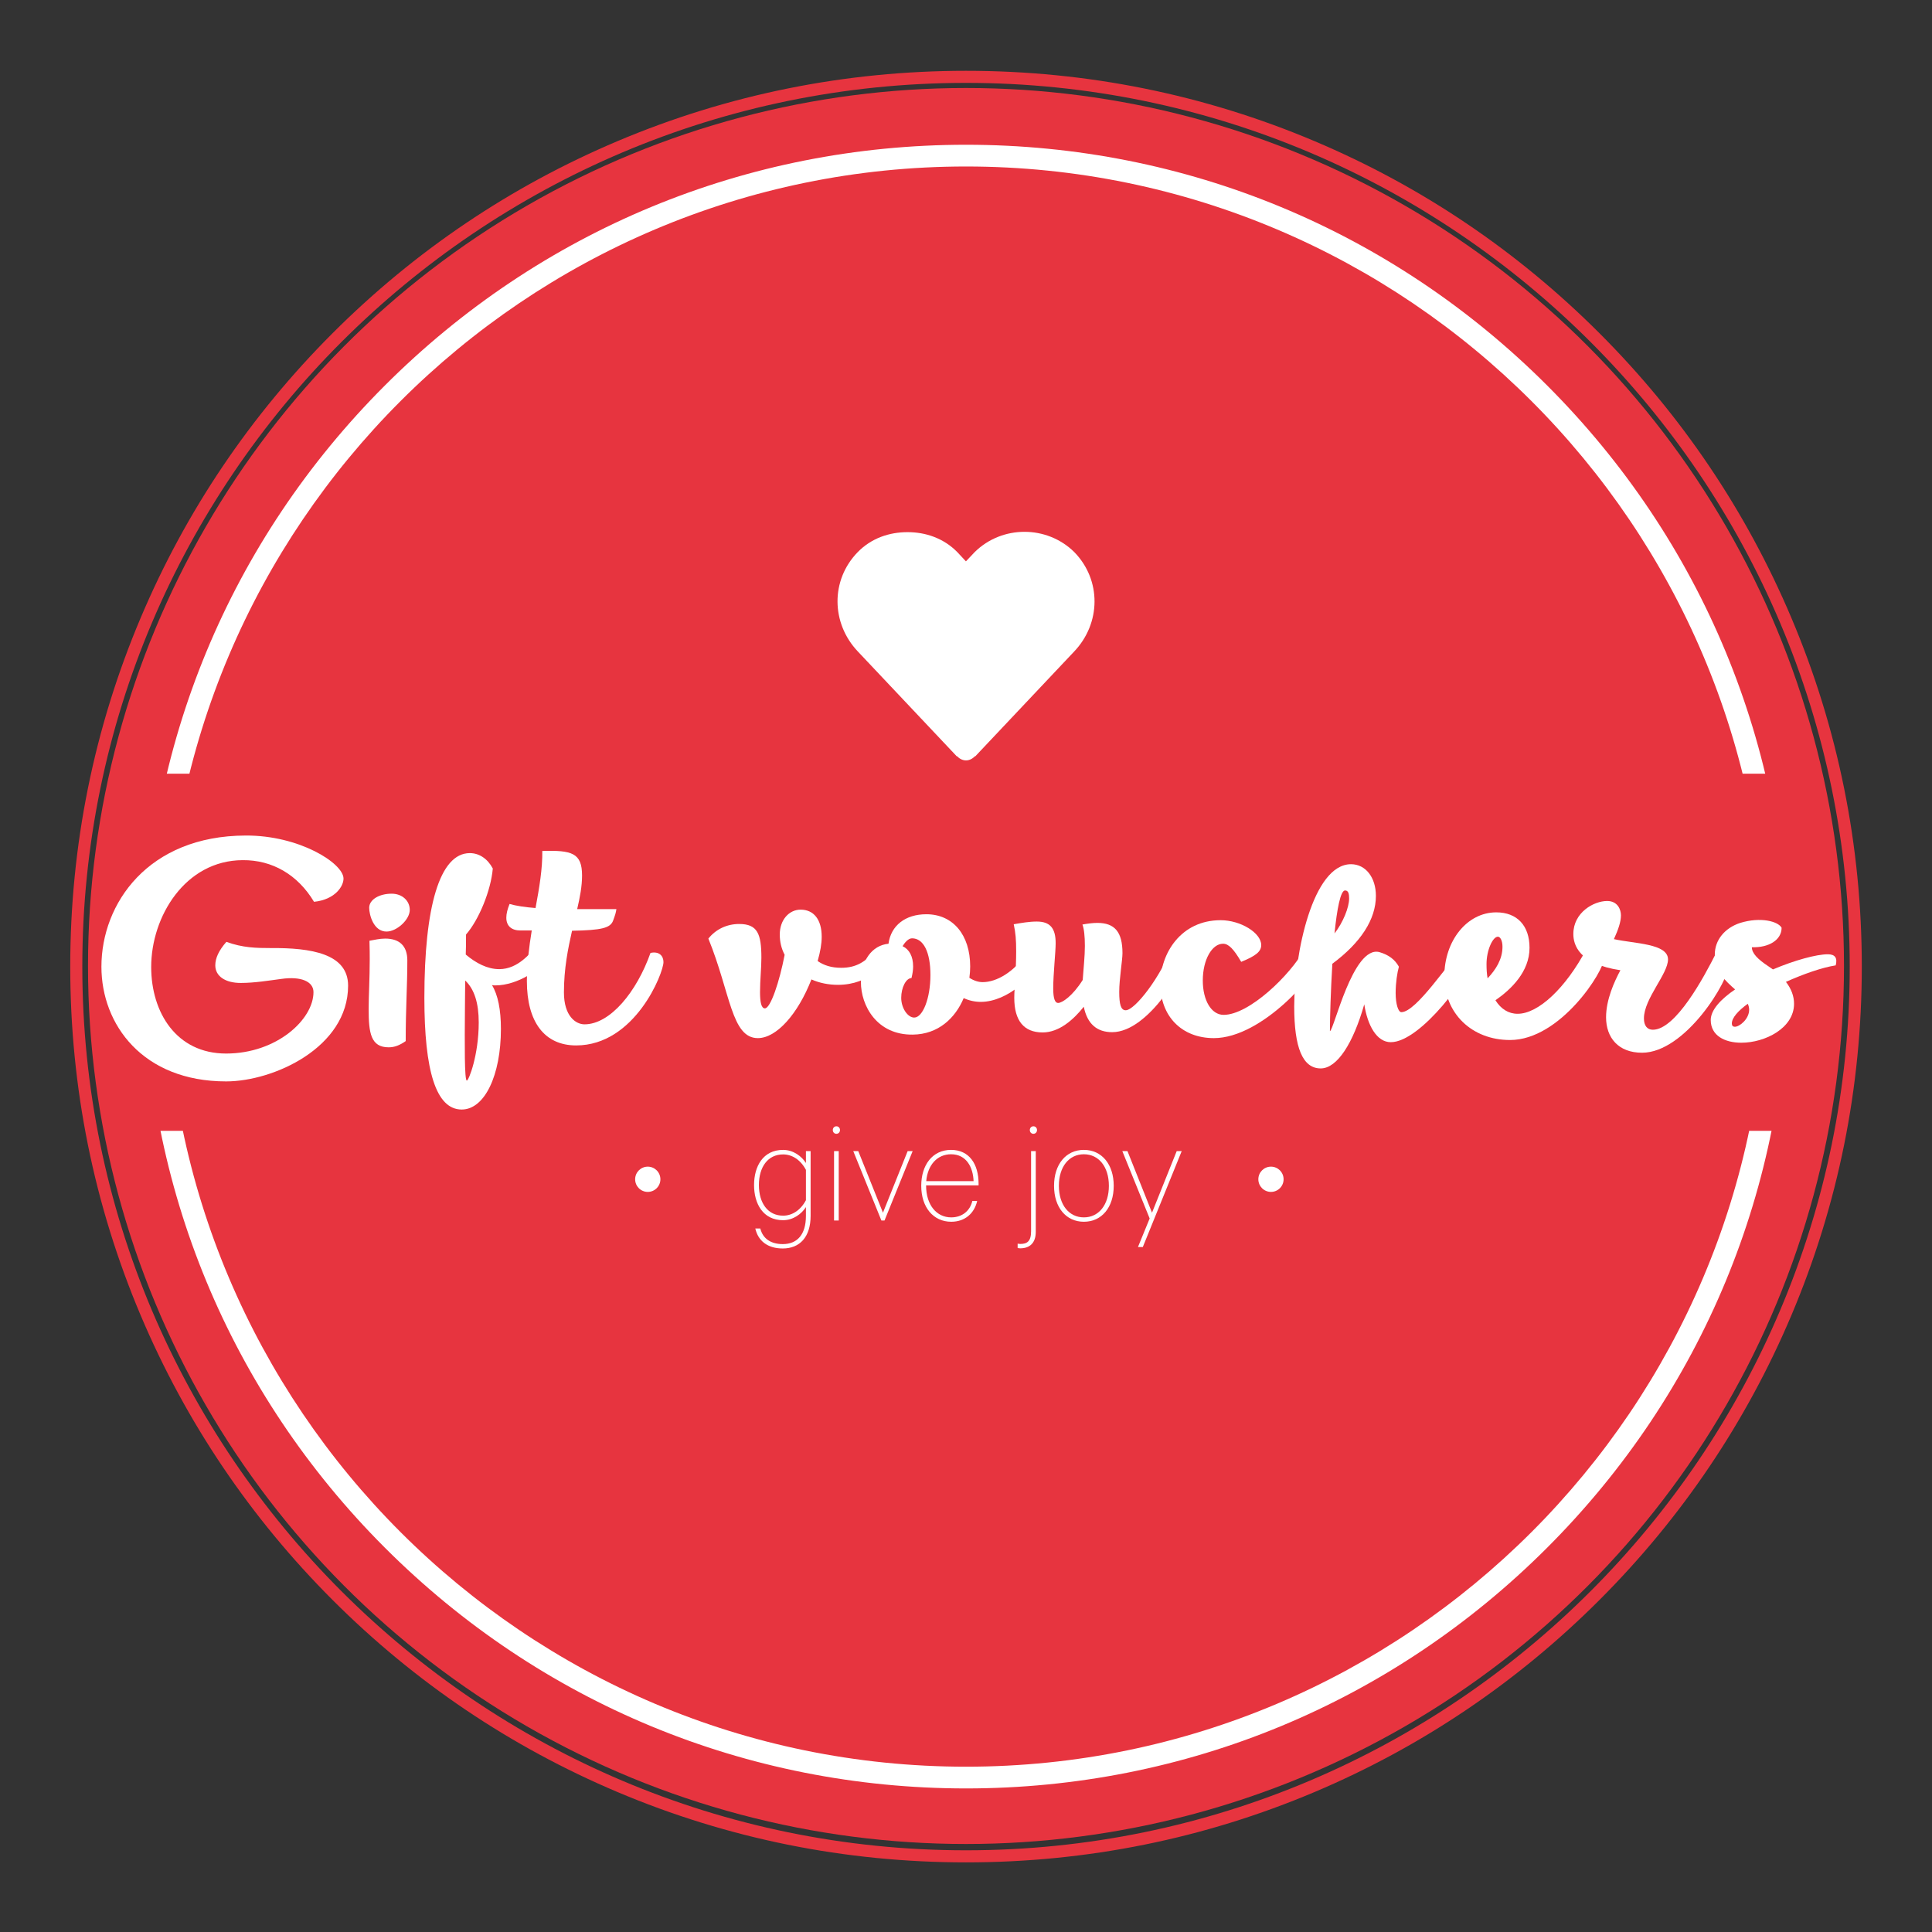
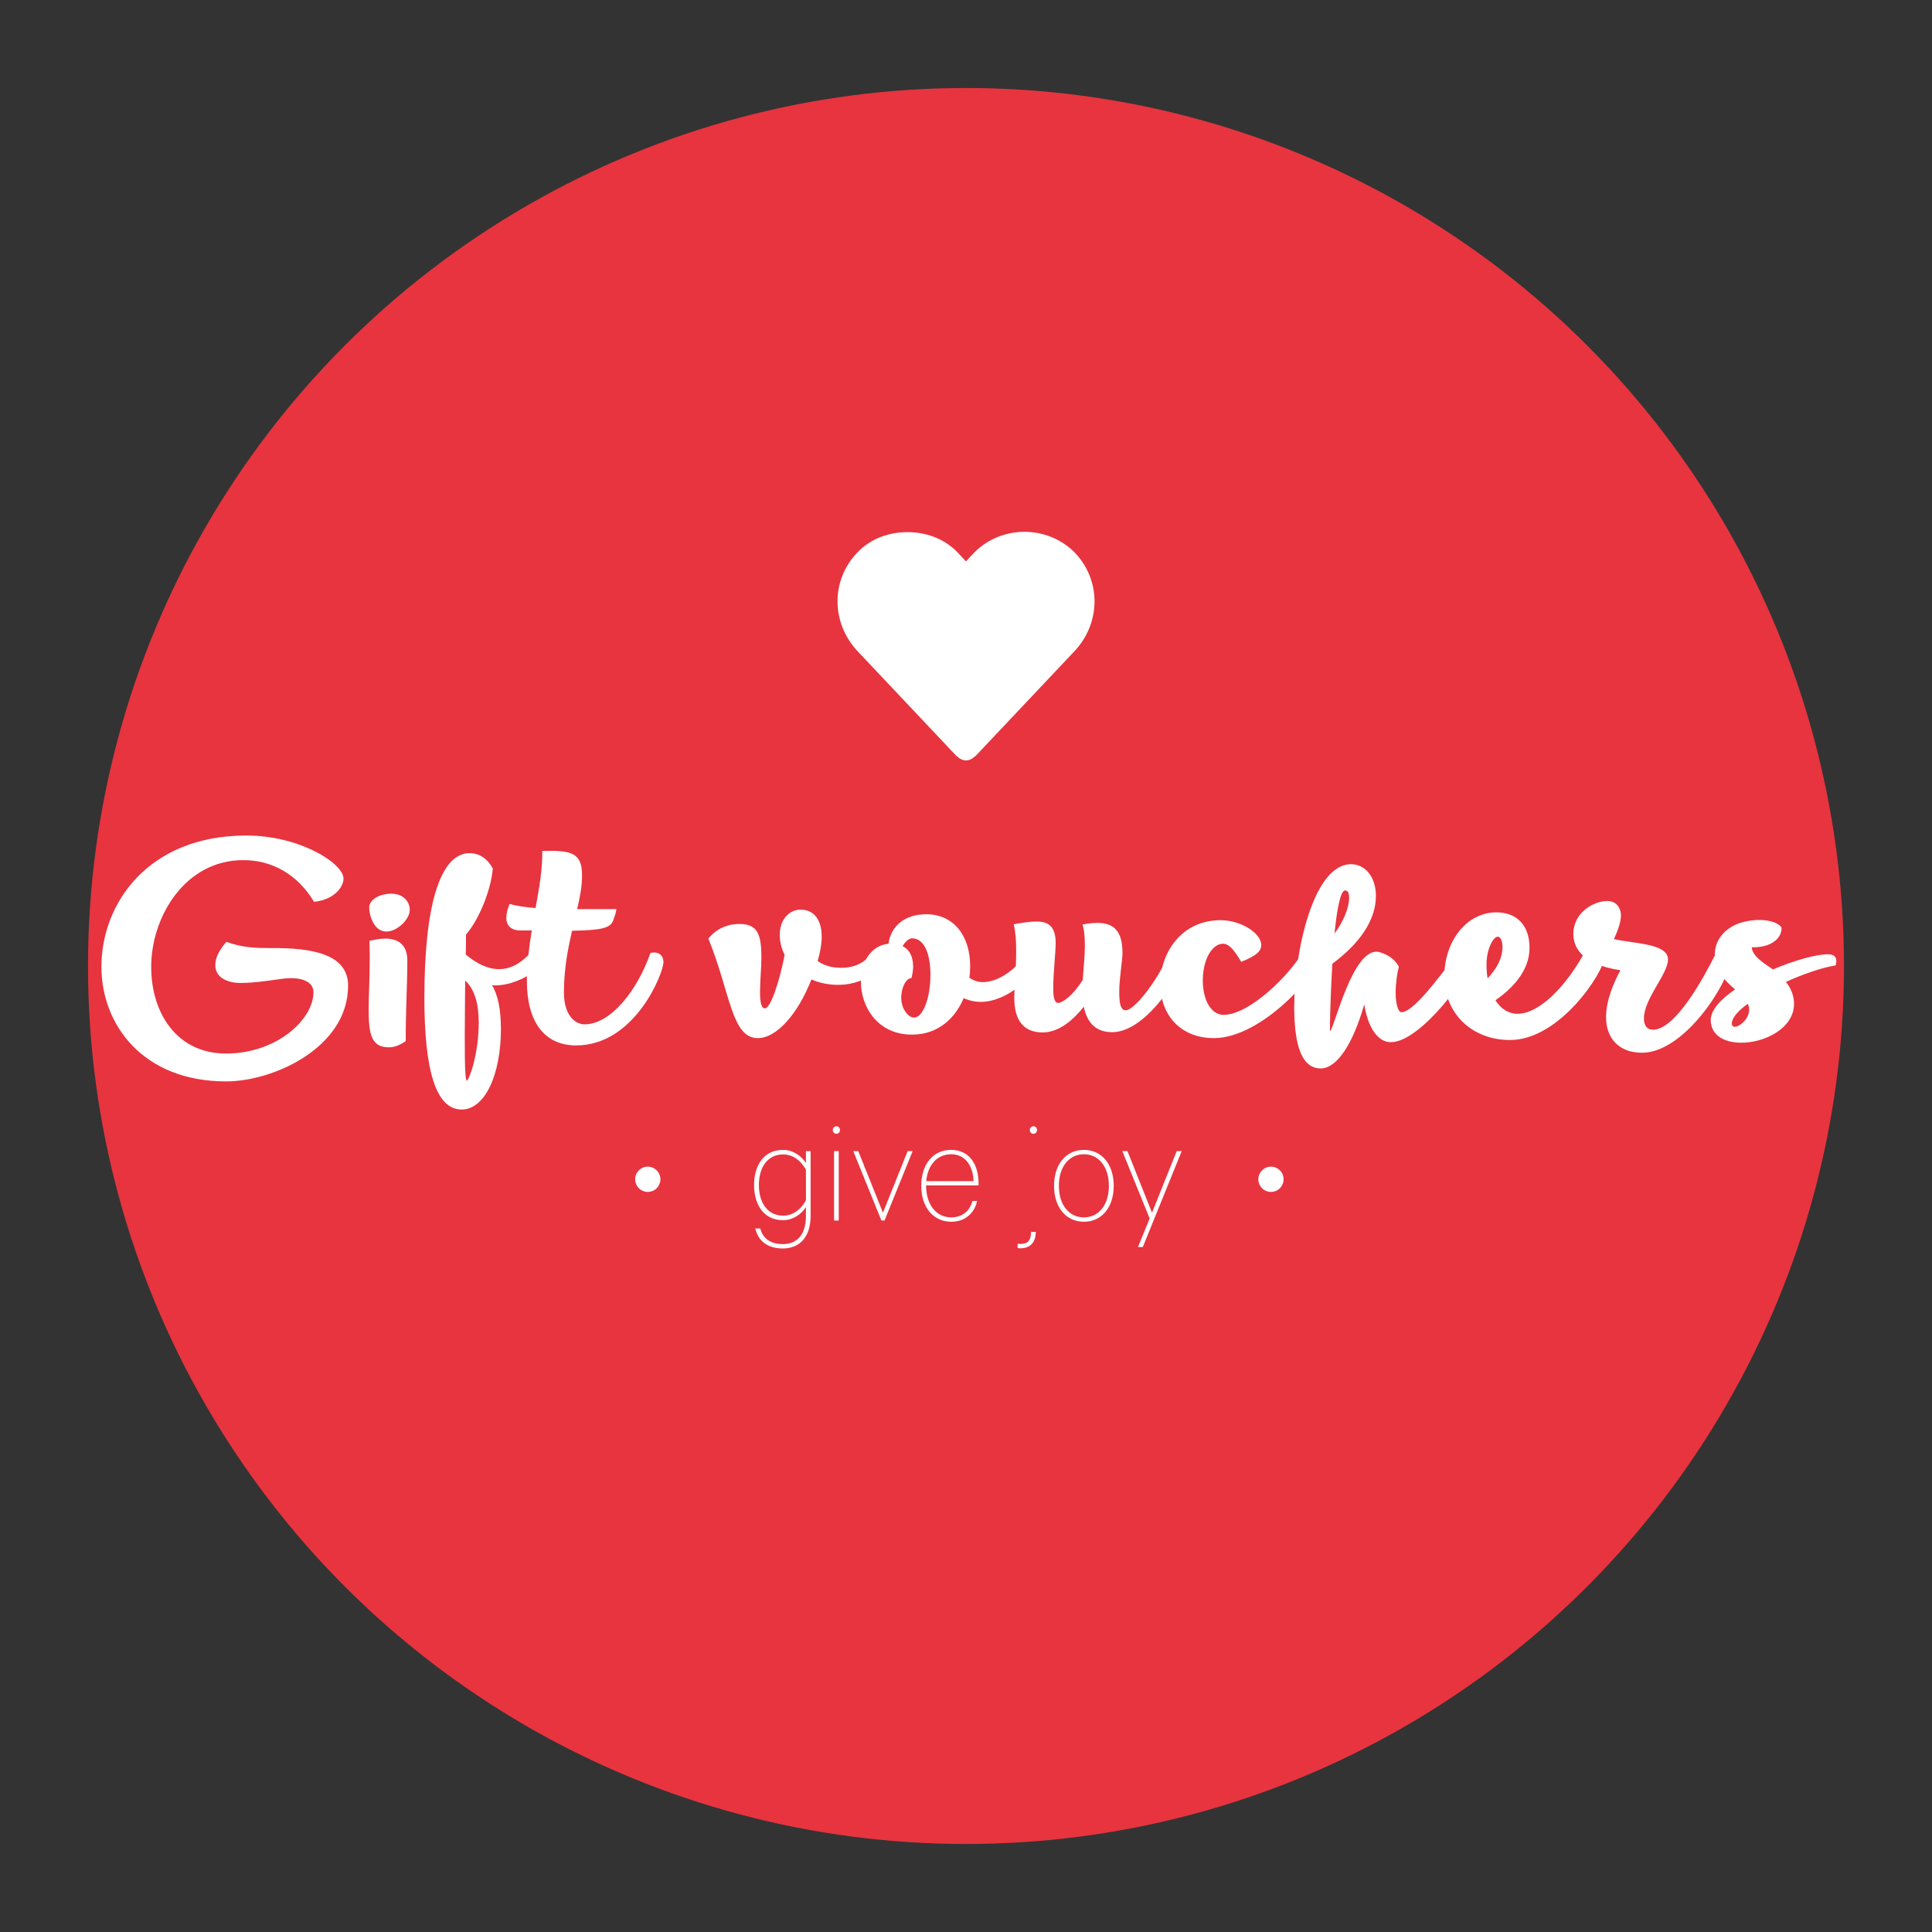
<svg xmlns="http://www.w3.org/2000/svg" version="1.1" id="Layer_1" x="0px" y="0px" viewBox="0 0 800 800" style="enable-background:new 0 0 800 800;" xml:space="preserve" width="340" height="340">
  <rect x="0" y="0" width="800" height="800" fill="#333333" stroke="none" />
  <style type="text/css">
	.st0{fill:#E7343F;}
	.st1{fill:#FFFFFF;}
	.st2{enable-background:new    ;}
</style>
  <g>
    <circle class="st0" cx="400" cy="400" r="363.559" />
  </g>
  <g>
-     <path class="st1" d="M400.009,740.551c-90.899,0-176.357-35.398-240.632-99.674   c-64.275-64.274-99.673-149.733-99.673-240.632c0-90.899,35.398-176.357,99.673-240.632   c64.275-64.275,149.733-99.673,240.632-99.673c90.898,0,176.356,35.398,240.632,99.673   c64.275,64.275,99.673,149.733,99.673,240.632c0,90.898-35.397,176.357-99.673,240.632   C576.365,705.153,490.907,740.551,400.009,740.551z M400.009,68.941   c-182.682,0-331.305,148.623-331.305,331.305c0,182.683,148.623,331.306,331.305,331.306   c182.682,0,331.305-148.623,331.305-331.306C731.313,217.564,582.69,68.941,400.009,68.941z" />
-   </g>
+     </g>
  <g>
    <path class="st1" d="M396.157,313.156h0.172c0.896,0.963,2.201,1.706,3.669,1.706   c1.487,0,2.745-0.743,3.688-1.706h0.172l40.961-43.41c11.055-11.646,11.35-29.534,0-41.161   c-11.341-11.16-29.868-11.16-41.199,0l-3.65,3.86l-3.602-3.86   c-5.718-5.804-13.19-8.234-20.566-8.234c-7.491,0-14.896,2.43-20.604,8.234   c-11.36,11.627-11.036,29.515,0,41.161L396.157,313.156z" />
  </g>
  <g>
    <rect x="47.678" y="320.373" class="st0" width="701.271" height="147.881" />
  </g>
  <g class="st2">
    <path class="st1" d="M41.996,400.296c0-26.208,19.376-54.207,59.696-54.319   c22.288-0.112,40.32,11.424,40.544,17.696c0.112,3.248-3.472,8.849-12.208,9.744   c-6.72-11.2-17.248-17.359-29.568-17.248c-23.744,0.112-37.856,23.296-37.856,44.24   c0,18.815,10.416,35.84,31.024,35.84c20.944,0,36.176-14.112,36.176-25.424   c0-4.48-5.264-6.608-13.216-5.488c-5.152,0.672-11.2,1.68-16.912,1.68   c-6.384,0-10.528-2.8-10.528-7.279c0-3.024,1.456-6.16,4.592-9.744   c6.72,2.464,12.32,2.576,18.48,2.576c16.464-0.112,31.92,2.239,31.92,15.567   c0,25.648-30.912,39.648-50.512,39.648C59.132,447.785,41.996,424.264,41.996,400.296z" />
    <path class="st1" d="M152.651,417.88c0-5.712,0.448-12.432,0.448-20.719c0-1.12,0-4.816-0.112-7.616   c2.016-0.336,4.144-0.896,6.496-0.896c6.048,0,9.184,3.136,9.184,9.071   c0,10.64-0.672,19.375-0.672,33.375c-2.576,1.792-4.704,2.576-7.056,2.576   C153.547,433.672,152.651,427.737,152.651,417.88z M152.875,375.881c0-3.359,4.144-5.824,9.296-5.824   c4.368,0,7.504,2.912,7.504,6.721c0,4.031-5.376,8.96-9.632,8.96   C154.667,385.737,152.875,378.793,152.875,375.881z" />
    <path class="st1" d="M205.29,408.025c-0.56,0-1.12,0-1.568-0.112c2.464,4.032,3.696,10.191,3.696,18.144   c0,19.152-6.72,33.376-16.24,33.376c-10.64,0-15.456-16.016-15.456-46.256   c0-37.519,6.272-59.919,18.816-59.919c3.92,0,7.392,2.352,9.52,6.384   c-0.784,9.071-5.712,21.167-11.088,27.327c0,3.248,0,5.712-0.112,8.288   c4.256,3.584,8.96,6.047,13.888,6.047c7.952,0,12.88-7.055,14.336-8.063   c2.464-0.225,4.144,1.008,4.144,3.023C225.226,401.304,213.914,408.025,205.29,408.025z    M198.233,423.369c0-7.952-1.792-13.776-5.6-17.36c0,3.136-0.112,6.832-0.112,11.76   c-0.112,14.448-0.224,29.681,0.784,29.681C194.089,447.449,198.233,436.92,198.233,423.369z" />
    <path class="st1" d="M274.729,398.393c0,4.48-11.76,34.496-36.176,34.496   c-13.104,0-20.384-9.744-20.384-26.655c0-6.944,0.896-14,2.016-20.944h-4.704   c-3.696,0-5.824-1.904-5.824-5.264c0-1.681,0.448-3.473,1.344-5.712   c2.688,0.783,6.384,1.344,10.752,1.68c1.568-8.4,2.912-16.352,2.8-23.632   c12.208-0.336,16.464,0.784,16.464,10.191c0,4.48-0.896,9.072-2.016,13.889h16.24   c-0.224,1.567-0.56,2.576-1.344,4.704c-1.12,3.136-4.704,4.031-17.024,4.256   c-1.68,7.392-3.36,15.679-3.36,25.535c0,9.856,4.928,13.217,8.512,13.217   c10.64,0,21.616-13.44,27.328-29.568C272.937,393.801,274.729,395.817,274.729,398.393z" />
    <path class="st1" d="M367.016,396.489c0,1.903-6.608,11.311-20.048,11.311   c-3.92,0-7.728-0.784-10.976-2.24c-5.6,14.336-14.448,24.305-22.176,24.305   c-10.976,0-11.312-18.704-20.496-41.215c3.136-3.92,7.728-6.048,12.768-6.048   c7.616,0,9.184,4.144,9.184,13.999c0,4.256-0.56,9.295-0.56,14.224   c0,4.256,0.56,6.72,2.016,6.72c2.352,0,6.048-11.088,8.176-22.175   c-1.344-2.576-2.016-5.376-2.016-8.4c0-6.16,3.92-10.304,8.624-10.304   c5.488,0,8.736,4.144,8.736,11.2c0,2.912-0.56,6.16-1.68,10.08   c2.576,1.792,5.712,2.799,9.744,2.799c6.384,0,9.968-2.576,14.112-6.944   C364.328,392.905,367.016,394.921,367.016,396.489z" />
    <path class="st1" d="M428.838,398.393c0,5.264-11.424,16.464-22.736,16.464   c-2.463,0-4.928-0.561-7.055-1.568c-3.472,8.288-10.528,15.008-21.056,15.12   c-14.896,0.224-21.504-11.984-21.504-21.729c0-8.959,4.592-15.231,11.424-15.903   c1.008-7.504,6.944-12.208,15.68-12.208c10.976,0,18.144,8.512,18.144,21.615   c0,1.568-0.111,3.137-0.336,4.704c1.904,1.232,3.809,1.792,5.488,1.792   c5.824,0,12.879-4.144,18.367-11.983C427.605,394.809,428.838,395.705,428.838,398.393z    M385.271,403.768c0-9.631-2.912-15.231-7.616-15.231c-1.568,0-3.024,1.792-3.92,3.248   c2.8,1.344,4.368,4.256,4.368,8.399c0,1.568-0.224,2.912-0.672,4.816   c-2.24,0-4.256,3.92-4.256,8.176s2.688,8.176,5.376,8.176   C382.134,421.352,385.271,413.289,385.271,403.768z" />
    <path class="st1" d="M491.332,395.257c0,4.256-15.455,32.143-30.799,32.143   c-6.271,0-10.305-3.359-11.76-10.527c-4.369,5.488-10.305,10.64-17.023,10.64   c-7.842,0-11.762-4.928-11.762-14.336c0-3.808,0.785-11.424,0.785-19.151   c0-5.04-0.225-7.616-1.008-11.312c3.248-0.56,6.383-1.12,9.52-1.12   c5.488,0,7.84,2.688,7.84,8.96c0,3.696-1.008,12.656-1.008,18.816   c0,4.256,0.783,5.936,2.016,5.936c1.68,0,6.049-2.912,10.191-9.52   c0.336-4.816,0.896-9.856,0.896-14.112c0-4.032-0.336-7.056-1.008-8.848   c1.904-0.336,4.145-0.672,6.16-0.672c7.168,0,10.416,3.695,10.416,12.544   c0,2.912-1.344,10.639-1.344,16.015c0,5.152,0.672,7.616,2.688,7.616   c3.809,0,14.447-13.664,19.488-26.992C488.309,390.553,491.332,391.785,491.332,395.257z" />
    <path class="st1" d="M480.467,407.352c0-12.543,8.512-26.319,24.977-26.319   c8.287,0,16.799,5.264,16.799,10.304c0,2.688-2.24,4.48-8.287,6.944   c-3.137-5.376-5.264-7.504-7.504-7.504c-4.592,0-8.4,6.607-8.4,15.231   c0,8.288,3.584,14.224,8.625,14.224c10.527,0,27.551-16.352,33.6-27.327   c3.359,0,5.711,1.344,5.711,4.144c0,5.6-23.295,32.816-43.344,32.816   C489.314,429.865,480.467,420.793,480.467,407.352z" />
    <path class="st1" d="M609.266,397.274c0,5.487-20.832,34.271-33.375,34.271c-5.824,0-9.633-6.944-10.977-15.68   c-4.592,16.128-11.201,26.544-18.033,26.544c-7.504,0-10.975-8.624-10.975-25.648   c0-22.063,7.729-58.911,23.52-58.911c6.049,0,10.305,5.487,10.305,13.104   c0,9.744-6.273,19.376-18.033,28.112c-0.672,11.199-1.008,22.511-1.008,27.887   c1.568,0,9.52-35.616,20.496-32.704c3.809,1.12,6.385,3.024,8.064,6.047   c-0.672,2.353-1.344,6.608-1.344,10.864c0,4.704,1.119,7.952,2.352,7.952   c6.271,0,19.711-20.944,24.752-25.536C607.809,393.354,609.266,394.585,609.266,397.274z    M552.594,386.522c3.584-4.593,6.049-10.864,6.049-14.448c0-1.792-0.225-3.36-1.682-3.36   C555.059,368.713,553.602,376.553,552.594,386.522z" />
    <path class="st1" d="M664.256,396.713c0,5.375-18.143,33.935-38.975,33.935   c-15.793,0-27.217-10.976-27.217-26.319c0-14.784,9.408-26.543,21.504-26.543   c8.625,0,13.775,5.488,13.775,14.672c0,9.855-7.504,17.135-14.111,21.727   c2.24,3.584,5.377,5.601,9.184,5.601c8.625,0,19.936-10.752,28.336-26.543   C661.232,391.785,664.256,393.017,664.256,396.713z M615.537,399.177c0,2.127,0.111,4.144,0.447,5.936   c3.473-3.696,6.16-7.952,6.16-13.104c0-2.464-0.896-4.144-1.904-4.144   C618.113,387.865,615.537,393.465,615.537,399.177z" />
    <path class="st1" d="M716.111,398.729c0,7.28-18.256,37.184-36.176,37.184   c-9.857,0-14.896-6.272-14.896-14.672c0-7.28,3.359-14.672,5.936-19.488   c-17.248-2.576-19.488-10.528-19.488-15.007c0-8.96,8.514-13.664,14-13.664   c4.369,0,5.713,3.584,5.713,5.937c0,2.688-1.121,5.936-2.912,9.855   c8.512,1.904,22.4,1.792,22.4,8.4c0,6.047-9.969,16.239-9.969,24.415   c0,3.024,1.344,4.704,3.695,4.704c9.408,0,21.057-21.504,26.32-32.031   C714.654,395.033,716.111,396.489,716.111,398.729z" />
    <path class="st1" d="M760.125,399.737c-5.711,0.895-13.328,3.583-20.607,6.832   c2.24,2.911,3.359,5.936,3.359,9.071c0,10.08-11.982,16.128-21.84,16.128   c-6.832,0-12.656-2.912-12.656-9.407c0-4.145,4.145-8.624,10.08-12.656   c-3.92-3.472-8.398-7.393-8.398-14.448c0-5.936,4.031-10.976,10.527-13.104   c8.4-2.576,15.68-0.672,17.135,2.016c0,5.04-5.264,8.288-12.318,8.064   c0,2.464,2.352,4.928,6.943,7.951c0.561,0.448,1.232,0.784,1.791,1.232   c8.961-3.807,18.033-6.272,22.736-6.272C759.902,395.145,760.91,396.713,760.125,399.737z    M723.727,415.64c-4.033,2.912-6.609,5.824-6.609,8.176c0,0.896,0.449,1.345,1.232,1.345   c2.016,0,5.936-3.248,5.936-7.057C724.285,417.209,724.062,416.424,723.727,415.64z" />
  </g>
  <g>
    <circle class="st1" cx="268.229" cy="488.314" r="5.228" />
  </g>
  <g>
    <circle class="st1" cx="526.28" cy="488.314" r="5.228" />
  </g>
  <g class="st2">
    <path class="st1" d="M333.718,499.822c-1.747,2.782-5.24,5.436-9.445,5.436   c-8.347,0-12.034-6.858-12.034-14.558c0-7.698,3.688-14.557,12.034-14.557   c4.205,0,7.698,2.652,9.445,5.435v-4.917h1.941v26.784c0,8.799-4.529,13.522-11.517,13.522   c-6.34,0-10.222-3.171-11.387-8.281h2.07c1.1,4.399,4.594,6.47,9.316,6.47   c6.017,0,9.575-4.012,9.575-11.646V499.822z M333.718,484.424c-2.199-4.141-5.693-6.405-9.445-6.405   c-6.341,0-10.028,5.24-10.028,12.681s3.688,12.681,10.028,12.681c3.752,0,7.246-2.264,9.445-6.404   V484.424z" />
    <path class="st1" d="M346.334,469.479c-0.906,0-1.488-0.712-1.488-1.553s0.582-1.553,1.488-1.553   c0.905,0,1.487,0.712,1.487,1.553S347.239,469.479,346.334,469.479z M347.304,505.386h-1.94v-28.726   h1.94V505.386z" />
    <path class="st1" d="M364.967,505.386l-11.646-28.726h2.07l10.222,25.491l10.223-25.491h2.07   l-11.646,28.726H364.967z" />
    <path class="st1" d="M404.626,497.299c-1.164,5.11-5.046,8.604-10.739,8.604   c-7.376,0-12.422-5.952-12.422-14.881c0-8.539,4.593-14.88,12.356-14.88   c7.505,0,11.387,5.888,11.387,13.975v0.712h-21.738c0,8.151,4.335,13.263,10.417,13.263   c4.464,0,7.764-2.652,8.733-6.793H404.626z M383.535,489.083h19.603   c-0.193-5.629-2.911-11.128-9.316-11.128C388.063,477.955,384.117,482.419,383.535,489.083z" />
-     <path class="st1" d="M428.887,510.109c0,4.658-2.588,6.793-6.404,6.793c-0.453,0-0.842-0.064-1.101-0.129   v-1.812c0.259,0.064,0.647,0.13,1.101,0.13c2.717,0,4.464-0.971,4.464-5.241v-33.189h1.94V510.109z    M427.916,469.479c-0.905,0-1.487-0.712-1.487-1.553s0.582-1.553,1.487-1.553   c0.906,0,1.488,0.712,1.488,1.553S428.822,469.479,427.916,469.479z" />
+     <path class="st1" d="M428.887,510.109c0,4.658-2.588,6.793-6.404,6.793c-0.453,0-0.842-0.064-1.101-0.129   v-1.812c0.259,0.064,0.647,0.13,1.101,0.13c2.717,0,4.464-0.971,4.464-5.241v-33.189V510.109z    M427.916,469.479c-0.905,0-1.487-0.712-1.487-1.553s0.582-1.553,1.487-1.553   c0.906,0,1.488,0.712,1.488,1.553S428.822,469.479,427.916,469.479z" />
    <path class="st1" d="M448.813,505.904c-7.44,0-12.356-6.017-12.356-14.881   c0-8.863,4.916-14.88,12.356-14.88s12.357,6.017,12.357,14.88   C461.171,499.887,456.254,505.904,448.813,505.904z M448.813,477.955   c-6.146,0-10.352,5.176-10.352,13.068c0,7.894,4.206,13.069,10.352,13.069   c6.146,0,10.352-5.176,10.352-13.069C459.165,483.13,454.96,477.955,448.813,477.955z" />
    <path class="st1" d="M471.199,516.384l4.853-11.839l-11.321-27.885h2.135l10.157,25.491l10.222-25.491   h2.07l-16.109,39.724H471.199z" />
  </g>
  <g>
-     <path class="st0" d="M400.009,771.169c-50.073,0-98.65-9.808-144.381-29.15   c-44.169-18.682-83.837-45.427-117.901-79.491c-34.064-34.063-60.809-73.731-79.491-117.901   c-19.342-45.73-29.15-94.308-29.15-144.381s9.808-98.65,29.15-144.381   c18.682-44.17,45.427-83.837,79.491-117.902c34.064-34.064,73.732-60.809,117.901-79.491   c45.731-19.342,94.308-29.15,144.381-29.15s98.65,9.808,144.381,29.15   c44.17,18.683,83.837,45.427,117.901,79.491c34.064,34.064,60.809,73.732,79.49,117.902   c19.343,45.731,29.15,94.308,29.15,144.381s-9.808,98.65-29.15,144.381   c-18.682,44.17-45.426,83.838-79.49,117.901c-34.064,34.064-73.731,60.81-117.901,79.491   C498.659,761.362,450.082,771.169,400.009,771.169z M400.009,34.322   c-201.771,0-365.924,164.153-365.924,365.924c0,201.771,164.153,365.924,365.924,365.924   c201.771,0,365.923-164.152,365.923-365.924C765.932,198.475,601.779,34.322,400.009,34.322z" />
-   </g>
+     </g>
</svg>